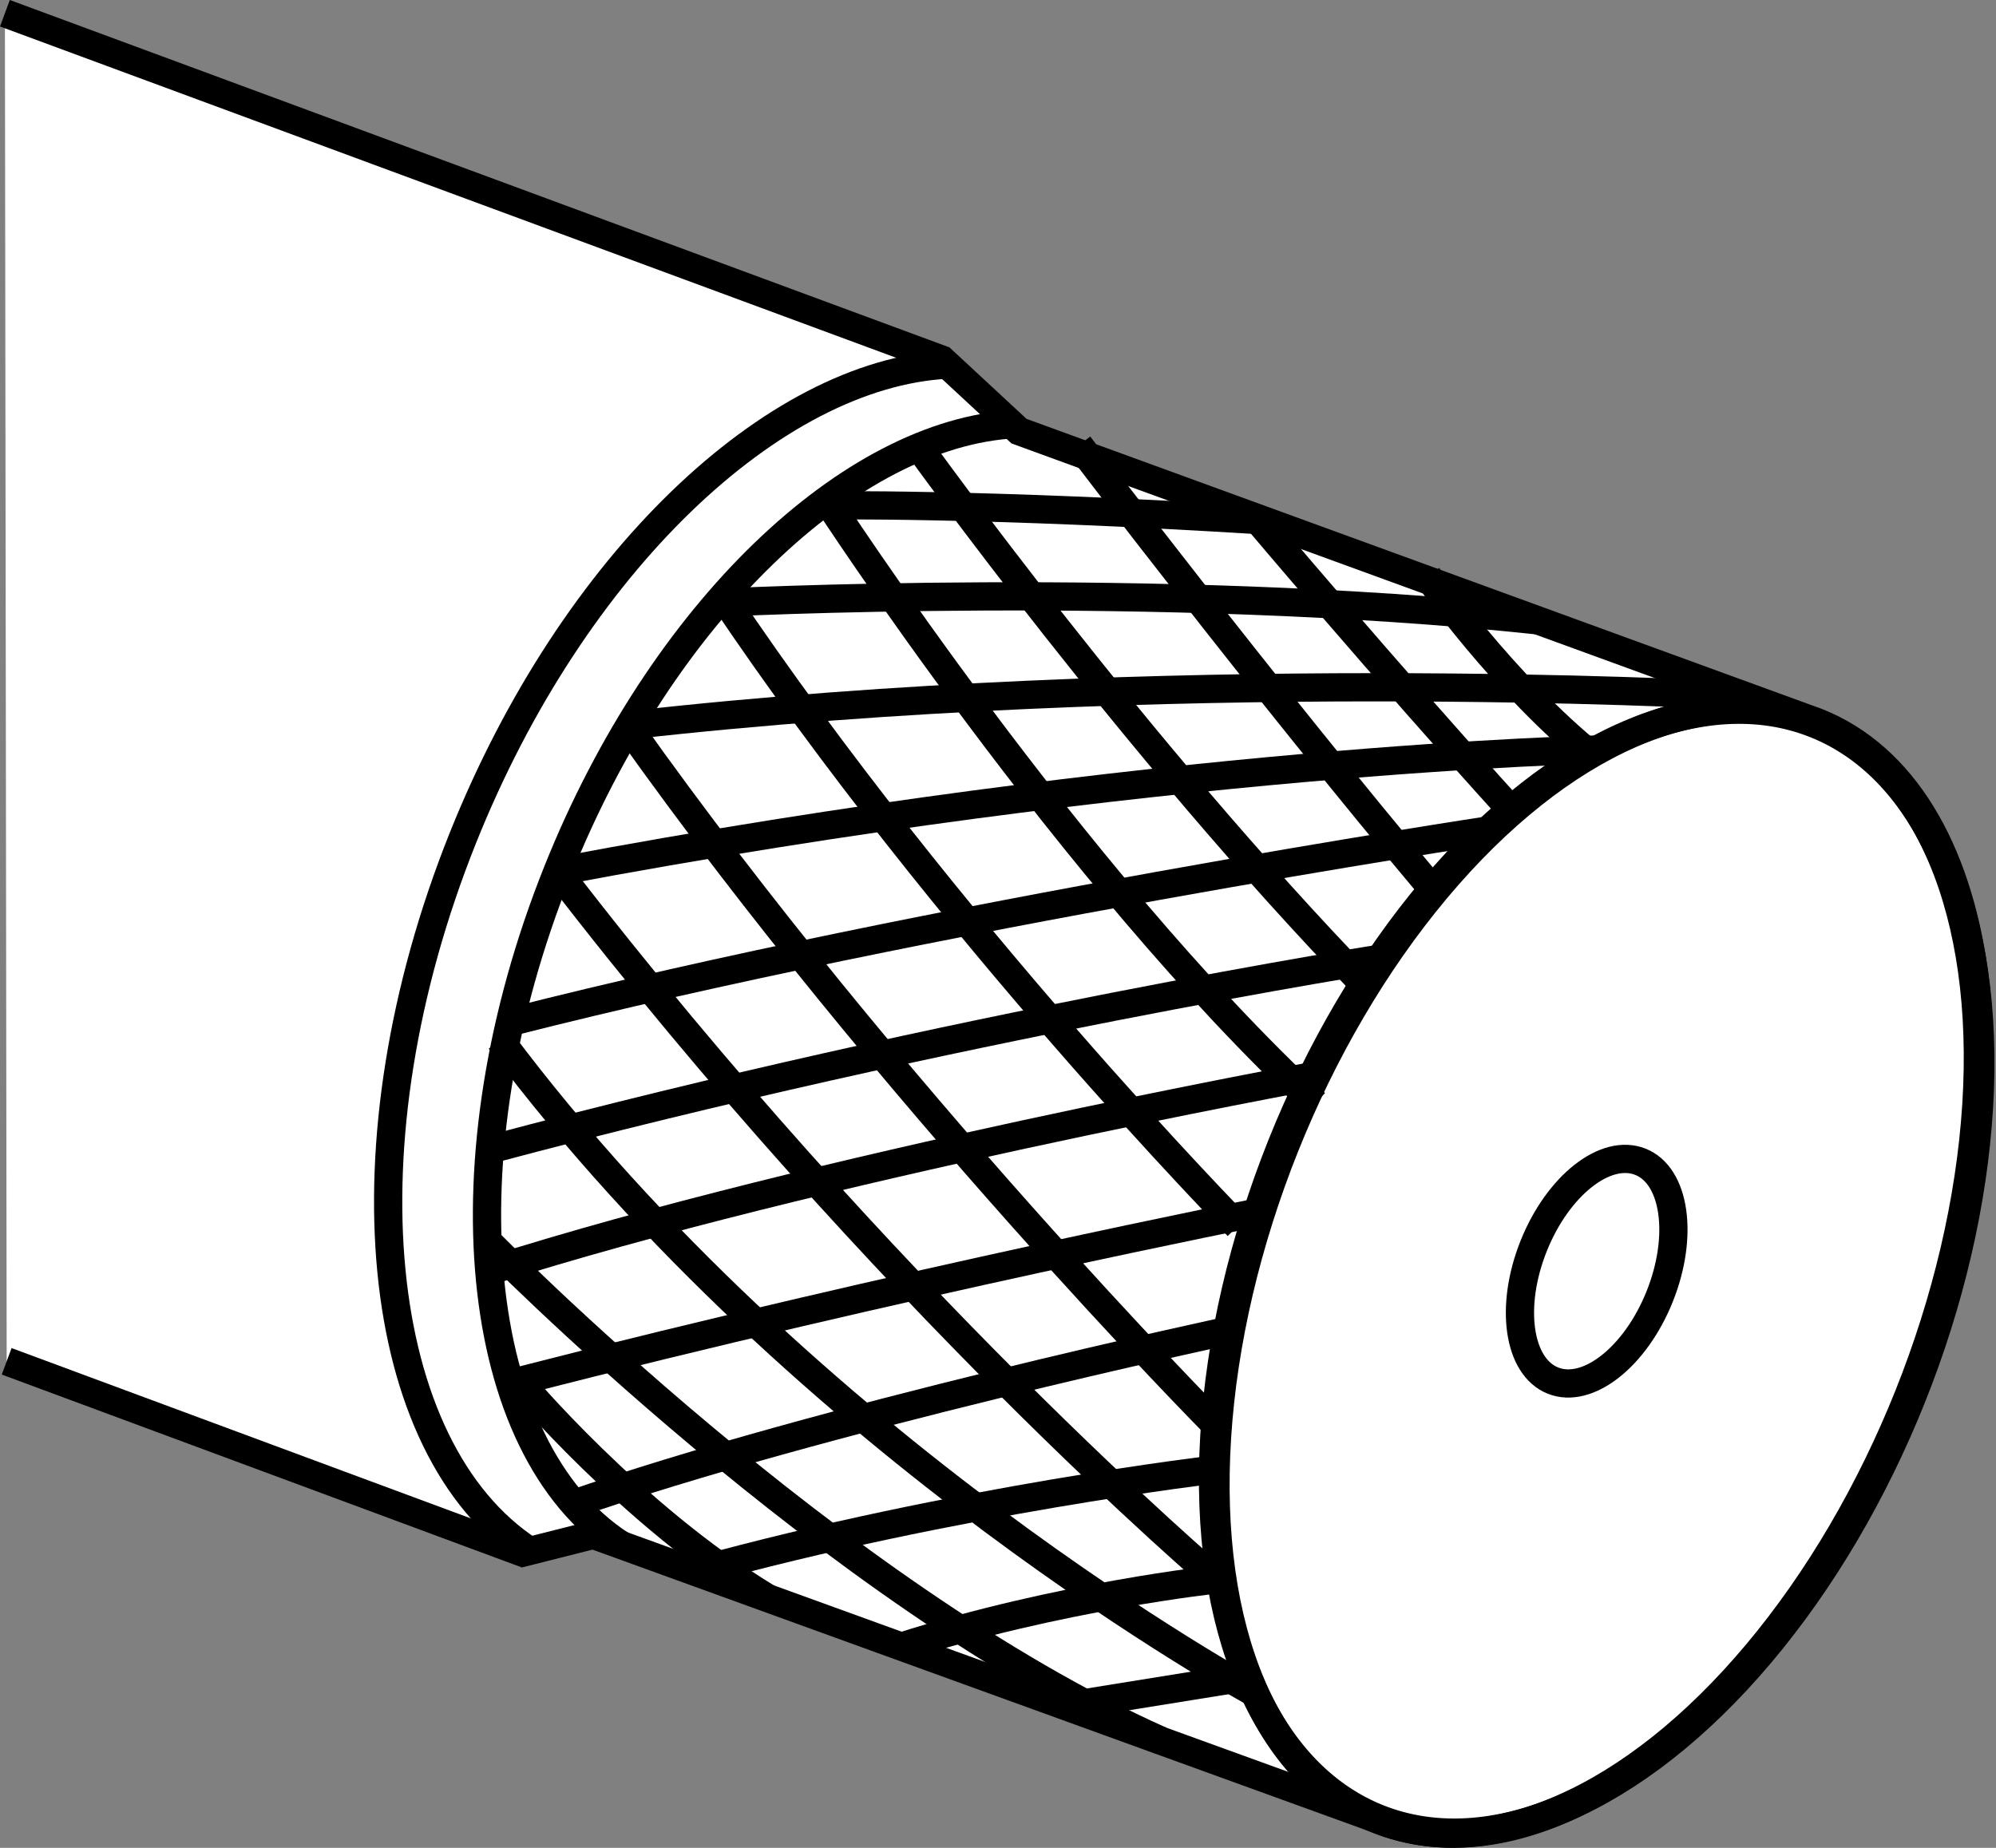
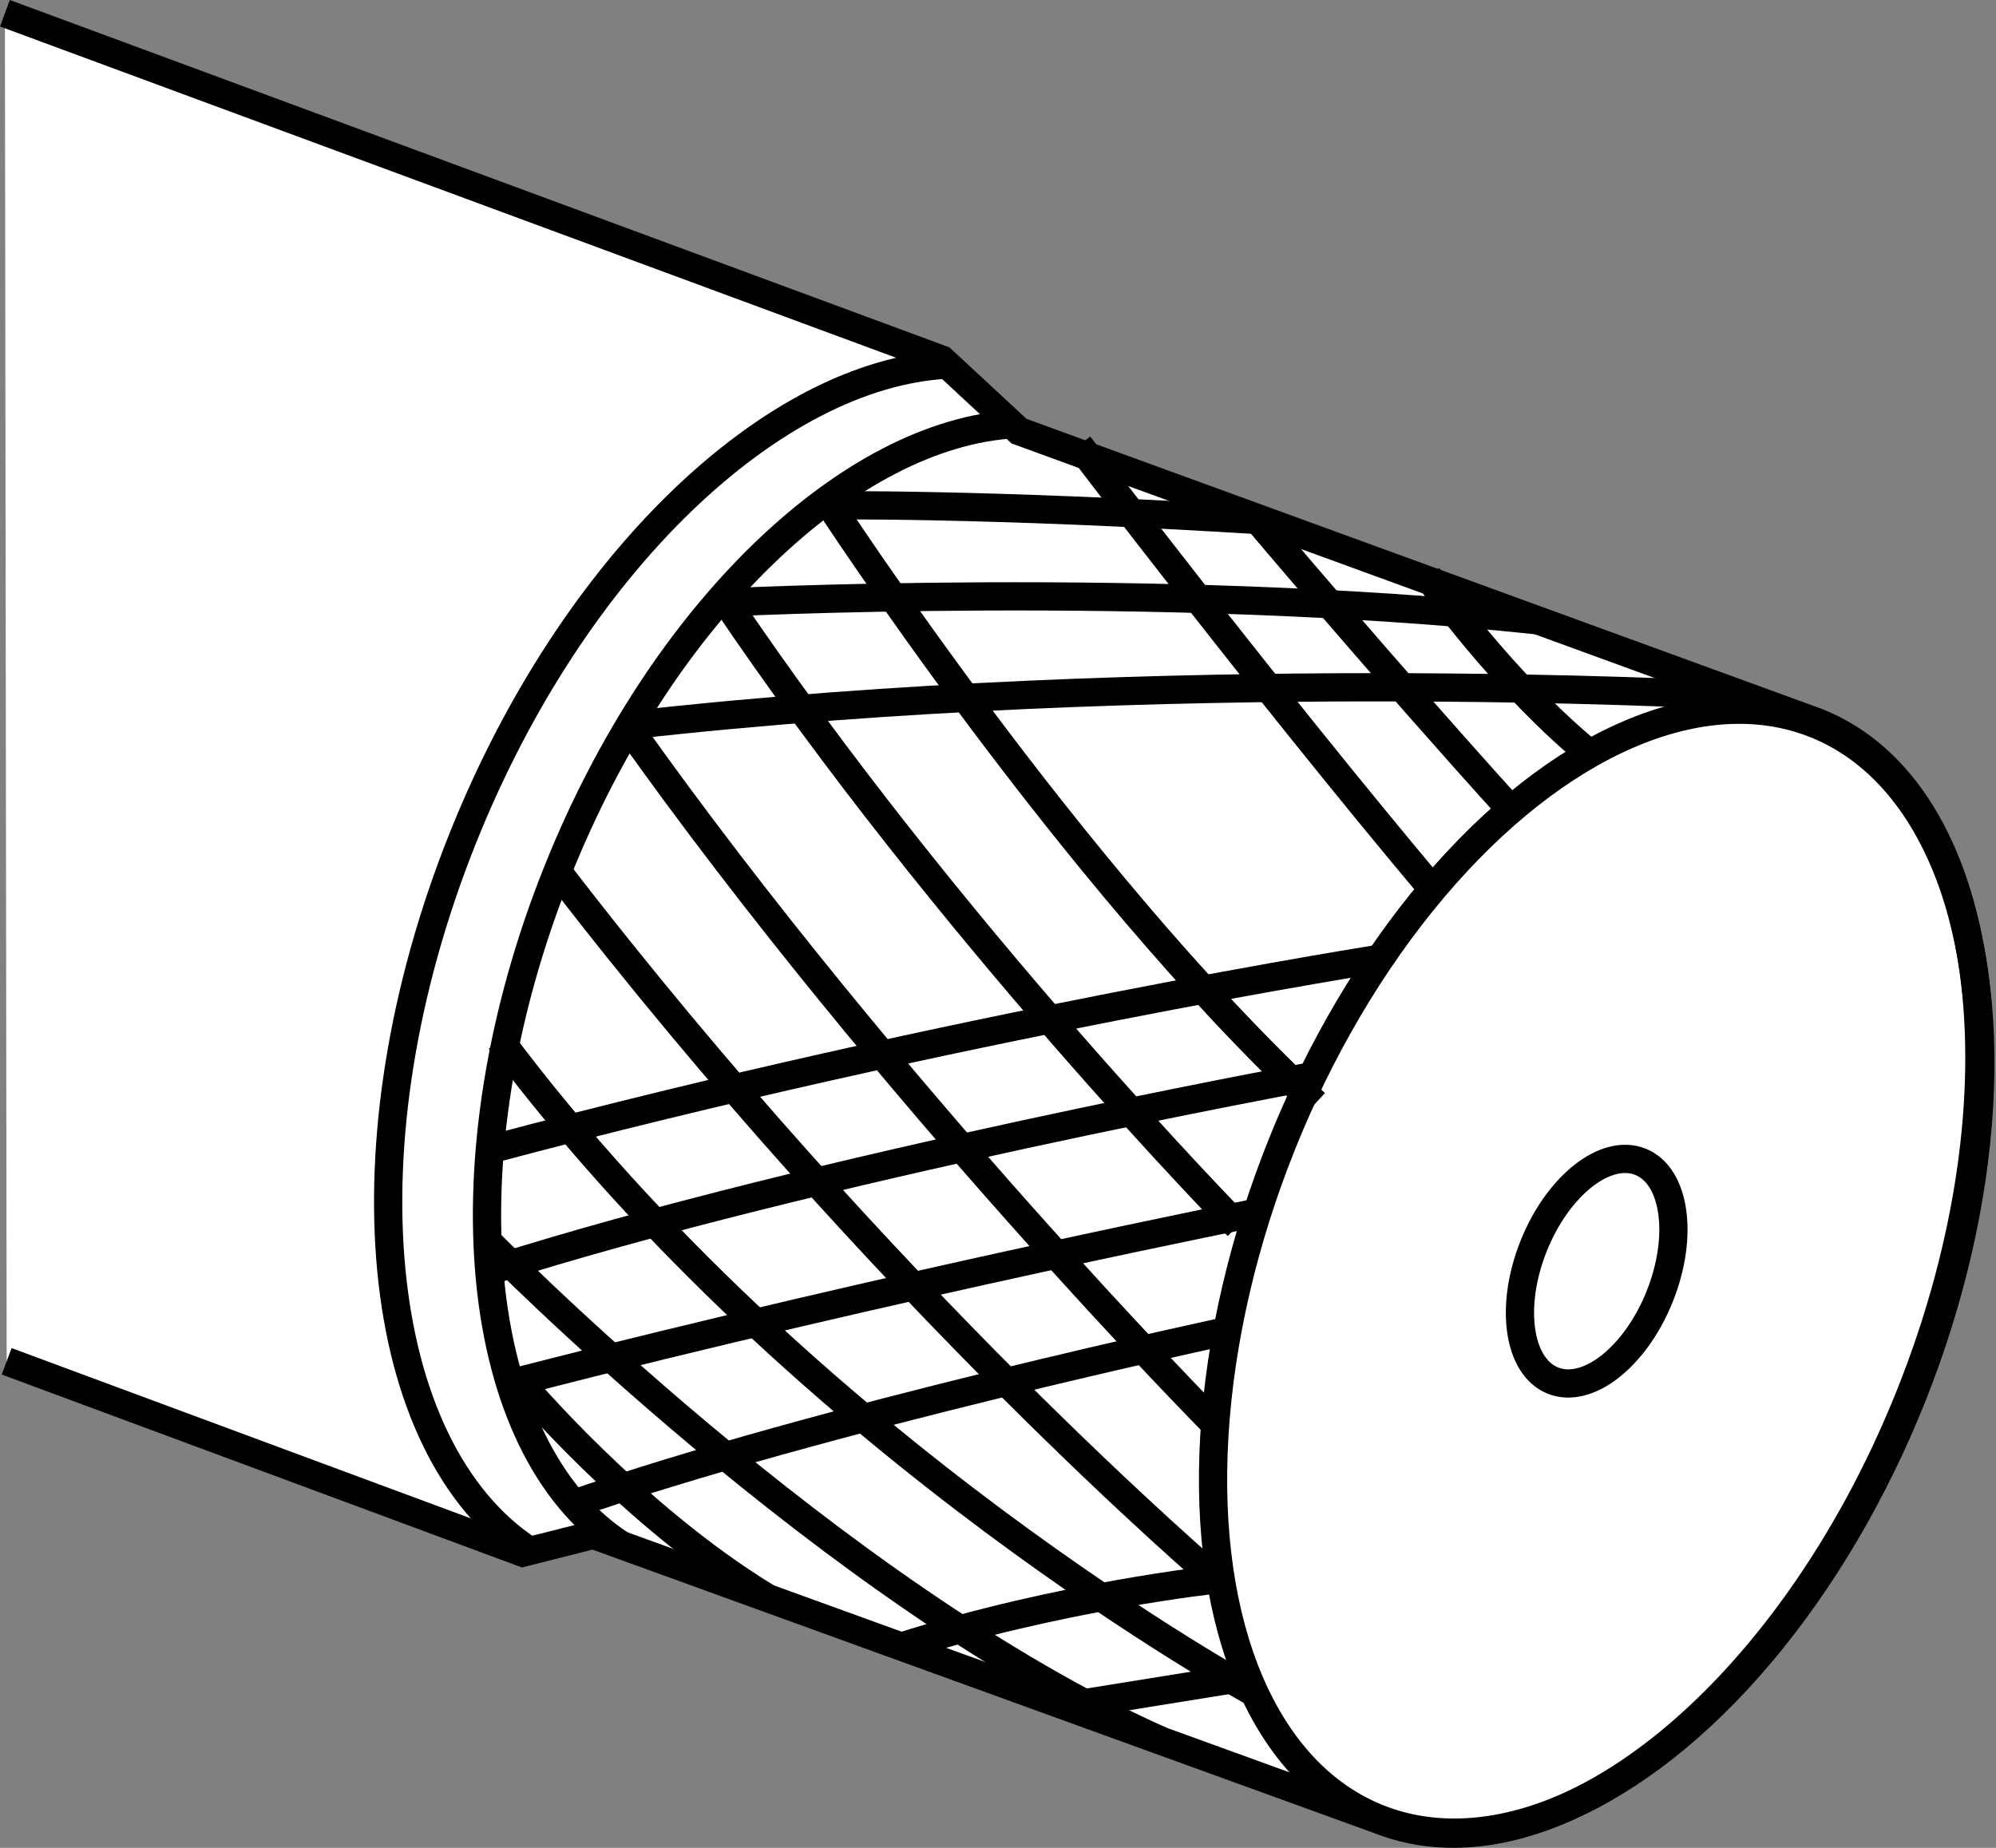
<svg xmlns="http://www.w3.org/2000/svg" version="1.1" id="image" x="0px" y="0px" width="56.539px" height="52.35px" viewBox="0 0 56.539 52.35" enable-background="new 0 0 56.539 52.35" xml:space="preserve">
  <rect x="0" y="0" width="56.539" height="52.35" fill="#808080" stroke="none" />
  <path fill="#FFFFFF" stroke="#000000" stroke-width="0.8" stroke-miterlimit="10" d="M0.139,0.375l26.542,9.814l2.184,2.026  l22.615,8.249c4.881,1.952,6.054,10.494,2.62,19.078c-3.434,8.584-10.174,13.96-15.055,12.008l-22.241-8.066  l-1.997,0.505L0.189,38.567" />
-   <ellipse transform="matrix(0.371 -0.928 0.928 0.371 -4.979 64.659)" fill="none" stroke="#000000" stroke-width="0.8" stroke-miterlimit="10" cx="45.263" cy="36.007" rx="16.74" ry="9.518" />
  <ellipse transform="matrix(0.371 -0.928 0.928 0.371 -4.979 64.659)" fill="none" stroke="#000000" stroke-width="0.8" stroke-miterlimit="10" cx="45.263" cy="36.007" rx="16.703" ry="9.62" />
  <path fill="none" stroke="#000000" stroke-width="0.8" stroke-miterlimit="10" d="M15.005,43.942  c-4.455-2.896-5.36-11.536-1.896-20.196c3.123-7.809,8.807-13.155,13.724-13.416" />
  <path fill="none" stroke="#000000" stroke-width="0.8" stroke-miterlimit="10" d="M17.582,43.763  c-4.208-2.735-5.062-10.895-1.79-19.075c2.95-7.375,8.318-12.425,12.962-12.671" />
  <ellipse transform="matrix(0.371 -0.928 0.928 0.371 -4.979 64.659)" fill="none" stroke="#000000" stroke-width="0.8" stroke-miterlimit="10" cx="45.263" cy="36.007" rx="3.34" ry="1.924" />
  <g>
    <path fill="none" stroke="#000000" stroke-width="0.8" stroke-miterlimit="10" d="M23.421,14.168   c0,0,6.905,10.639,13.838,17.092" />
-     <path fill="none" stroke="#000000" stroke-width="0.8" stroke-miterlimit="10" d="M26.032,12.669   c0,0,6.136,8.55,12.605,15.221" />
    <path fill="none" stroke="#000000" stroke-width="0.8" stroke-miterlimit="10" d="M30.564,12.609   c0,0,5.303,6.977,10.008,12.573" />
    <path fill="none" stroke="#000000" stroke-width="0.8" stroke-miterlimit="10" d="M35.568,14.66   c0,0,3.62,4.295,7.239,8.289" />
    <path fill="none" stroke="#000000" stroke-width="0.8" stroke-miterlimit="10" d="M40.441,16.32c0,0,2.159,3.087,4.732,5.151   " />
    <path fill="none" stroke="#000000" stroke-width="0.8" stroke-miterlimit="10" d="M35.061,34.737   c0,0-8.228-8.373-14.585-17.832" />
    <path fill="none" stroke="#000000" stroke-width="0.8" stroke-miterlimit="10" d="M34.388,40.321   c0,0-9.195-9.292-16.587-19.712" />
    <path fill="none" stroke="#000000" stroke-width="0.8" stroke-miterlimit="10" d="M34.457,44.746   c0,0-9.385-7.98-18.666-20.057" />
    <path fill="none" stroke="#000000" stroke-width="0.8" stroke-miterlimit="10" d="M35.568,47.975   c0,0-12.728-6.917-21.403-18.506" />
    <path fill="none" stroke="#000000" stroke-width="0.8" stroke-miterlimit="10" d="M13.81,35.161   c0,0,9.801,10.016,19.072,14.153" />
  </g>
  <g>
    <line fill="none" stroke="#000000" stroke-width="0.8" stroke-miterlimit="10" x1="35.037" y1="47.555" x2="30.241" y2="48.328" />
    <path fill="none" stroke="#000000" stroke-width="0.8" stroke-miterlimit="10" d="M34.457,44.746   c0,0-4.458,0.478-8.927,1.903" />
-     <path fill="none" stroke="#000000" stroke-width="0.8" stroke-miterlimit="10" d="M34.457,41.624   c0,0-7.409,0.868-14.775,2.903" />
    <path fill="none" stroke="#000000" stroke-width="0.8" stroke-miterlimit="10" d="M34.85,37.687   c0,0-11.629,2.483-18.737,4.966" />
    <path fill="none" stroke="#000000" stroke-width="0.8" stroke-miterlimit="10" d="M35.799,34.315c0,0-10.1,1.994-21.095,4.81   c0,0,3.172,3.796,7.034,6.147" />
    <path fill="none" stroke="#000000" stroke-width="0.8" stroke-miterlimit="10" d="M37.199,30.484   c0,0-14.091,2.579-23.338,5.523" />
    <path fill="none" stroke="#000000" stroke-width="0.8" stroke-miterlimit="10" d="M39.24,27.136   c0,0-12.096,1.891-25.363,5.431" />
-     <path fill="none" stroke="#000000" stroke-width="0.8" stroke-miterlimit="10" d="M42.172,23.524   c0,0-15.778,2.39-27.722,5.432" />
-     <path fill="none" stroke="#000000" stroke-width="0.8" stroke-miterlimit="10" d="M45.263,21.234   c0,0-12.5,0.255-29.472,3.455" />
    <path fill="none" stroke="#000000" stroke-width="0.8" stroke-miterlimit="10" d="M48.617,19.684   c0,0-15.555-0.856-30.778,0.863" />
    <path fill="none" stroke="#000000" stroke-width="0.8" stroke-miterlimit="10" d="M20.325,17.078   c0,0,12.458-0.649,23.237,0.498" />
    <path fill="none" stroke="#000000" stroke-width="0.8" stroke-miterlimit="10" d="M23.221,14.319   c0,0,4.57-0.077,12.577,0.425" />
  </g>
</svg>